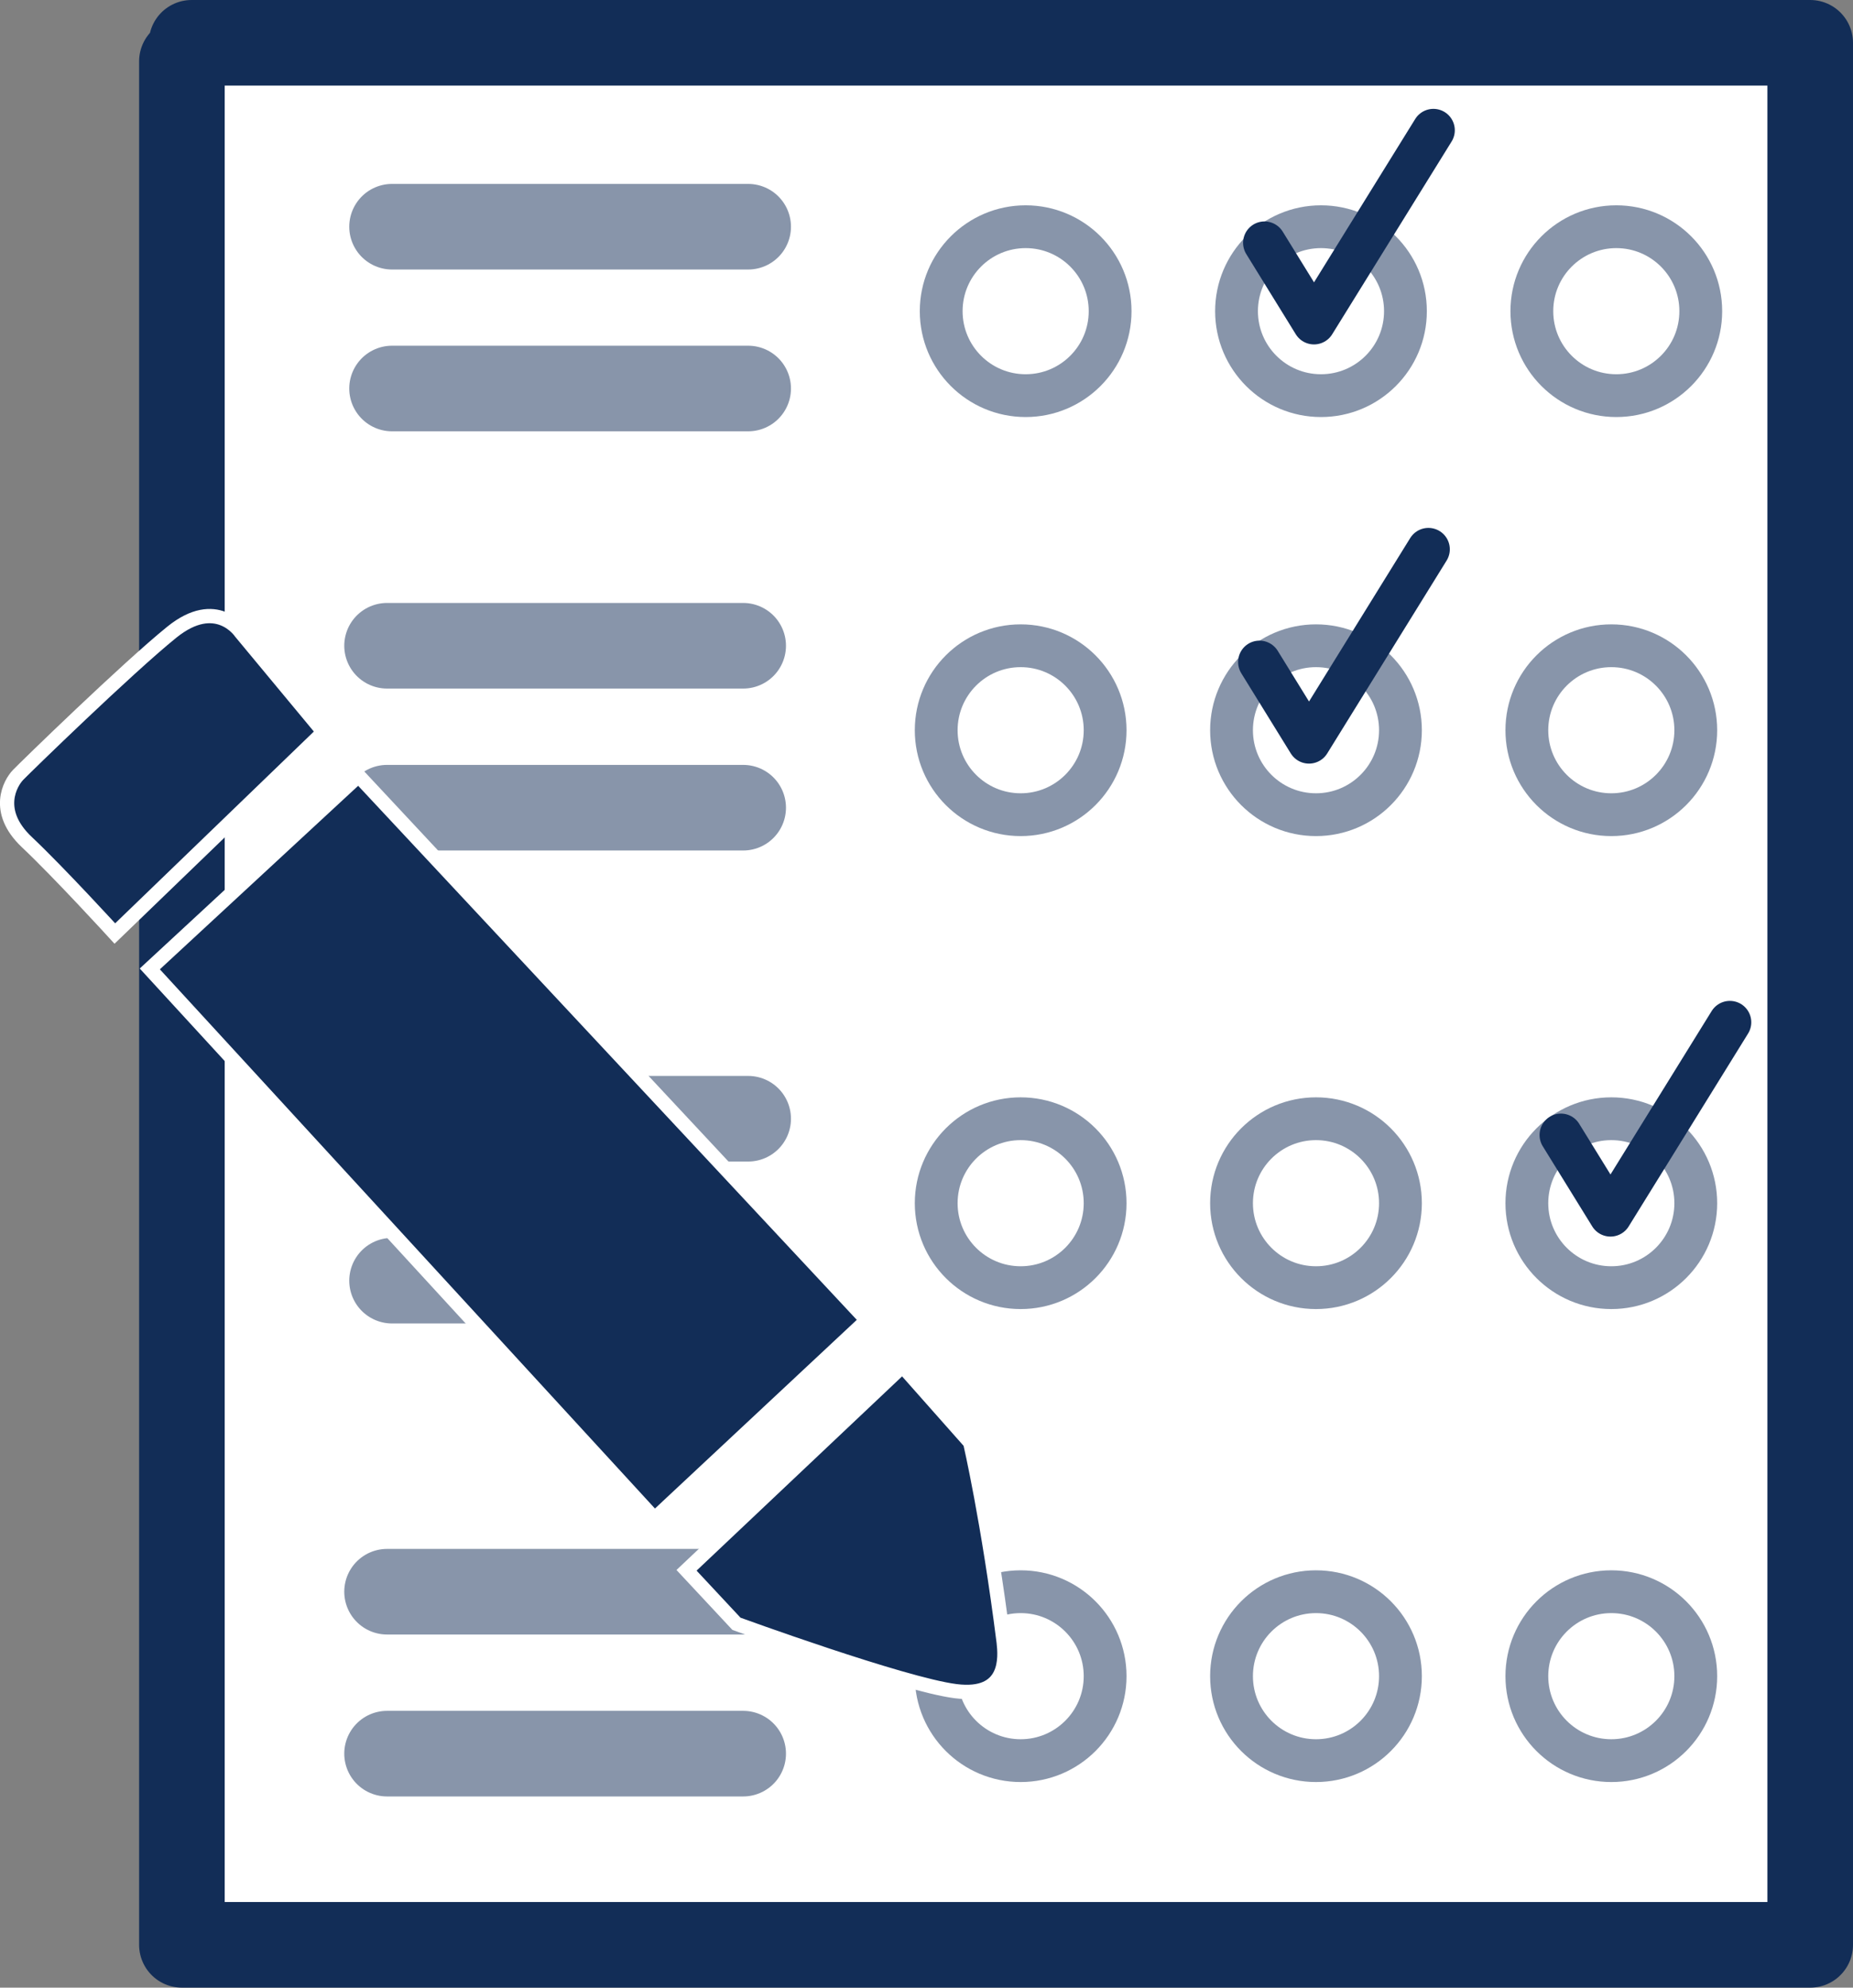
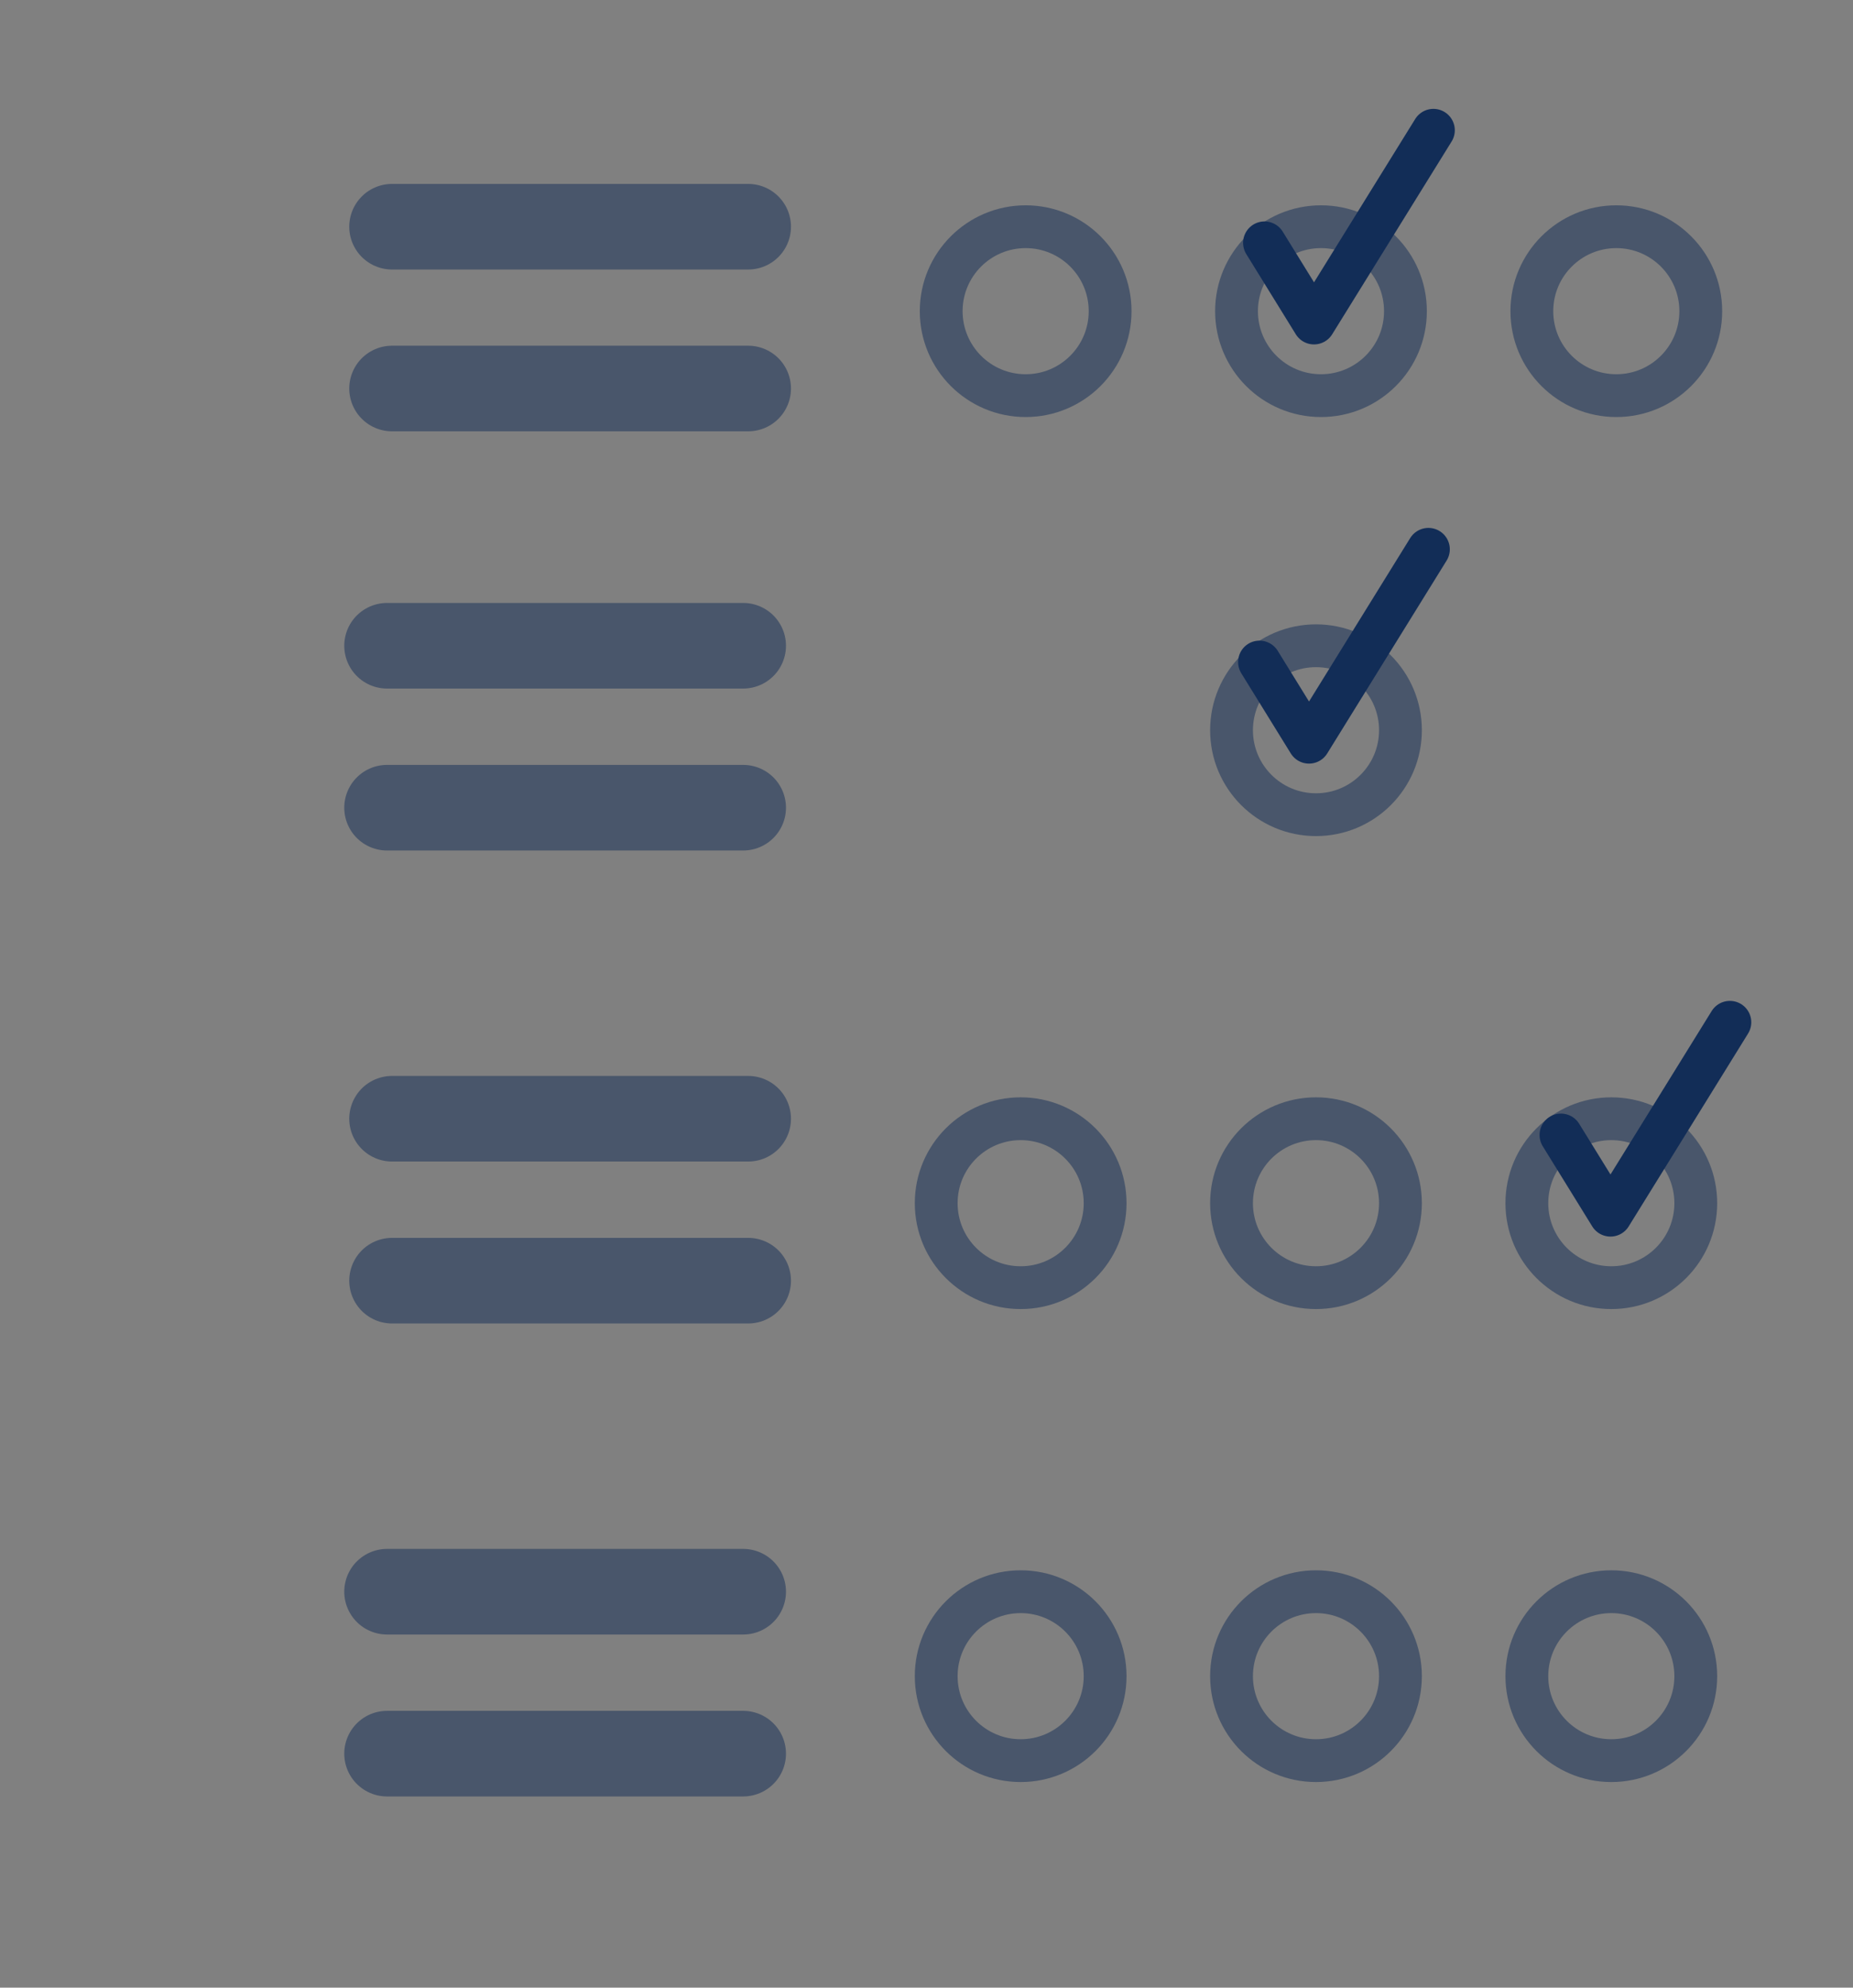
<svg xmlns="http://www.w3.org/2000/svg" viewBox="0 0 129.88 139.31">
  <rect x="0" y="0" width="129.88" height="139.31" fill="#808080" stroke="none" />
  <defs>
    <style>.cls-1{fill:#fff}.cls-1,.cls-2,.cls-3,.cls-4{stroke:#122d57;stroke-linecap:round;stroke-linejoin:round}.cls-1,.cls-2{stroke-width:6px}.cls-2,.cls-3,.cls-4{fill:none}.cls-2,.cls-3{opacity:.5}.cls-3,.cls-4{stroke-width:3px}.cls-5{fill:#122d57;stroke:#fff;stroke-miterlimit:10}</style>
  </defs>
  <g id="Layer_2" data-name="Layer 2">
    <g id="Home_Page" data-name="Home Page">
      <g id="Below_Fold_-_2" data-name="Below Fold - 2">
        <g id="Row_1" data-name="Row 1">
          <g id="Point_2" data-name="Point 2">
            <g id="Layer_27" data-name="Layer 27">
-               <path class="cls-1" d="M13.43 3h113.45v133.31H12.75V4.3" />
              <path class="cls-2" d="M27.13 45.26h24.96M27.13 56.61h24.96M27.48 78.41h24.96M27.48 89.76h24.96M27.13 111.56h24.96M27.13 122.91h24.96" />
-               <circle class="cls-3" cx="71.54" cy="51.18" r="5.92" />
              <circle class="cls-3" cx="92.24" cy="51.18" r="5.92" />
-               <circle class="cls-3" cx="112.94" cy="51.18" r="5.92" />
              <circle class="cls-3" cx="71.54" cy="84.33" r="5.92" />
              <circle class="cls-3" cx="92.24" cy="84.33" r="5.92" />
              <circle class="cls-3" cx="112.94" cy="84.33" r="5.92" />
              <circle class="cls-3" cx="71.54" cy="117.48" r="5.92" />
              <circle class="cls-3" cx="92.24" cy="117.48" r="5.92" />
              <circle class="cls-3" cx="112.94" cy="117.48" r="5.92" />
              <path class="cls-4" d="m88.28 46.4 3.47 5.62 8.37-13.52M109.41 79.55l3.47 5.62 8.37-13.52" />
              <path class="cls-2" d="M27.48 15.89h24.96M27.48 27.23h24.96" />
              <circle class="cls-3" cx="71.89" cy="21.81" r="5.92" />
              <circle class="cls-3" cx="92.59" cy="21.81" r="5.92" />
              <circle class="cls-3" cx="113.29" cy="21.81" r="5.92" />
              <path class="cls-4" d="m88.63 17.02 3.47 5.62 8.37-13.51" />
-               <path class="cls-5" d="m22.68 51.31-5.81-7s-1.69-2.54-4.83 0-10.22 9.43-10.77 10-1.69 2.54.61 4.71 6.17 6.41 6.17 6.41ZM25.13 54.37l35.63 38.16-14.88 13.91L10.5 67.91l14.63-13.54zM63.26 95.75 68 101.1s1.27 5.45 2.35 14c.11 1 .38 3.91-3.37 3.43s-15.36-4.72-15.36-4.72l-3.5-3.75Z" />
            </g>
          </g>
        </g>
      </g>
    </g>
  </g>
</svg>